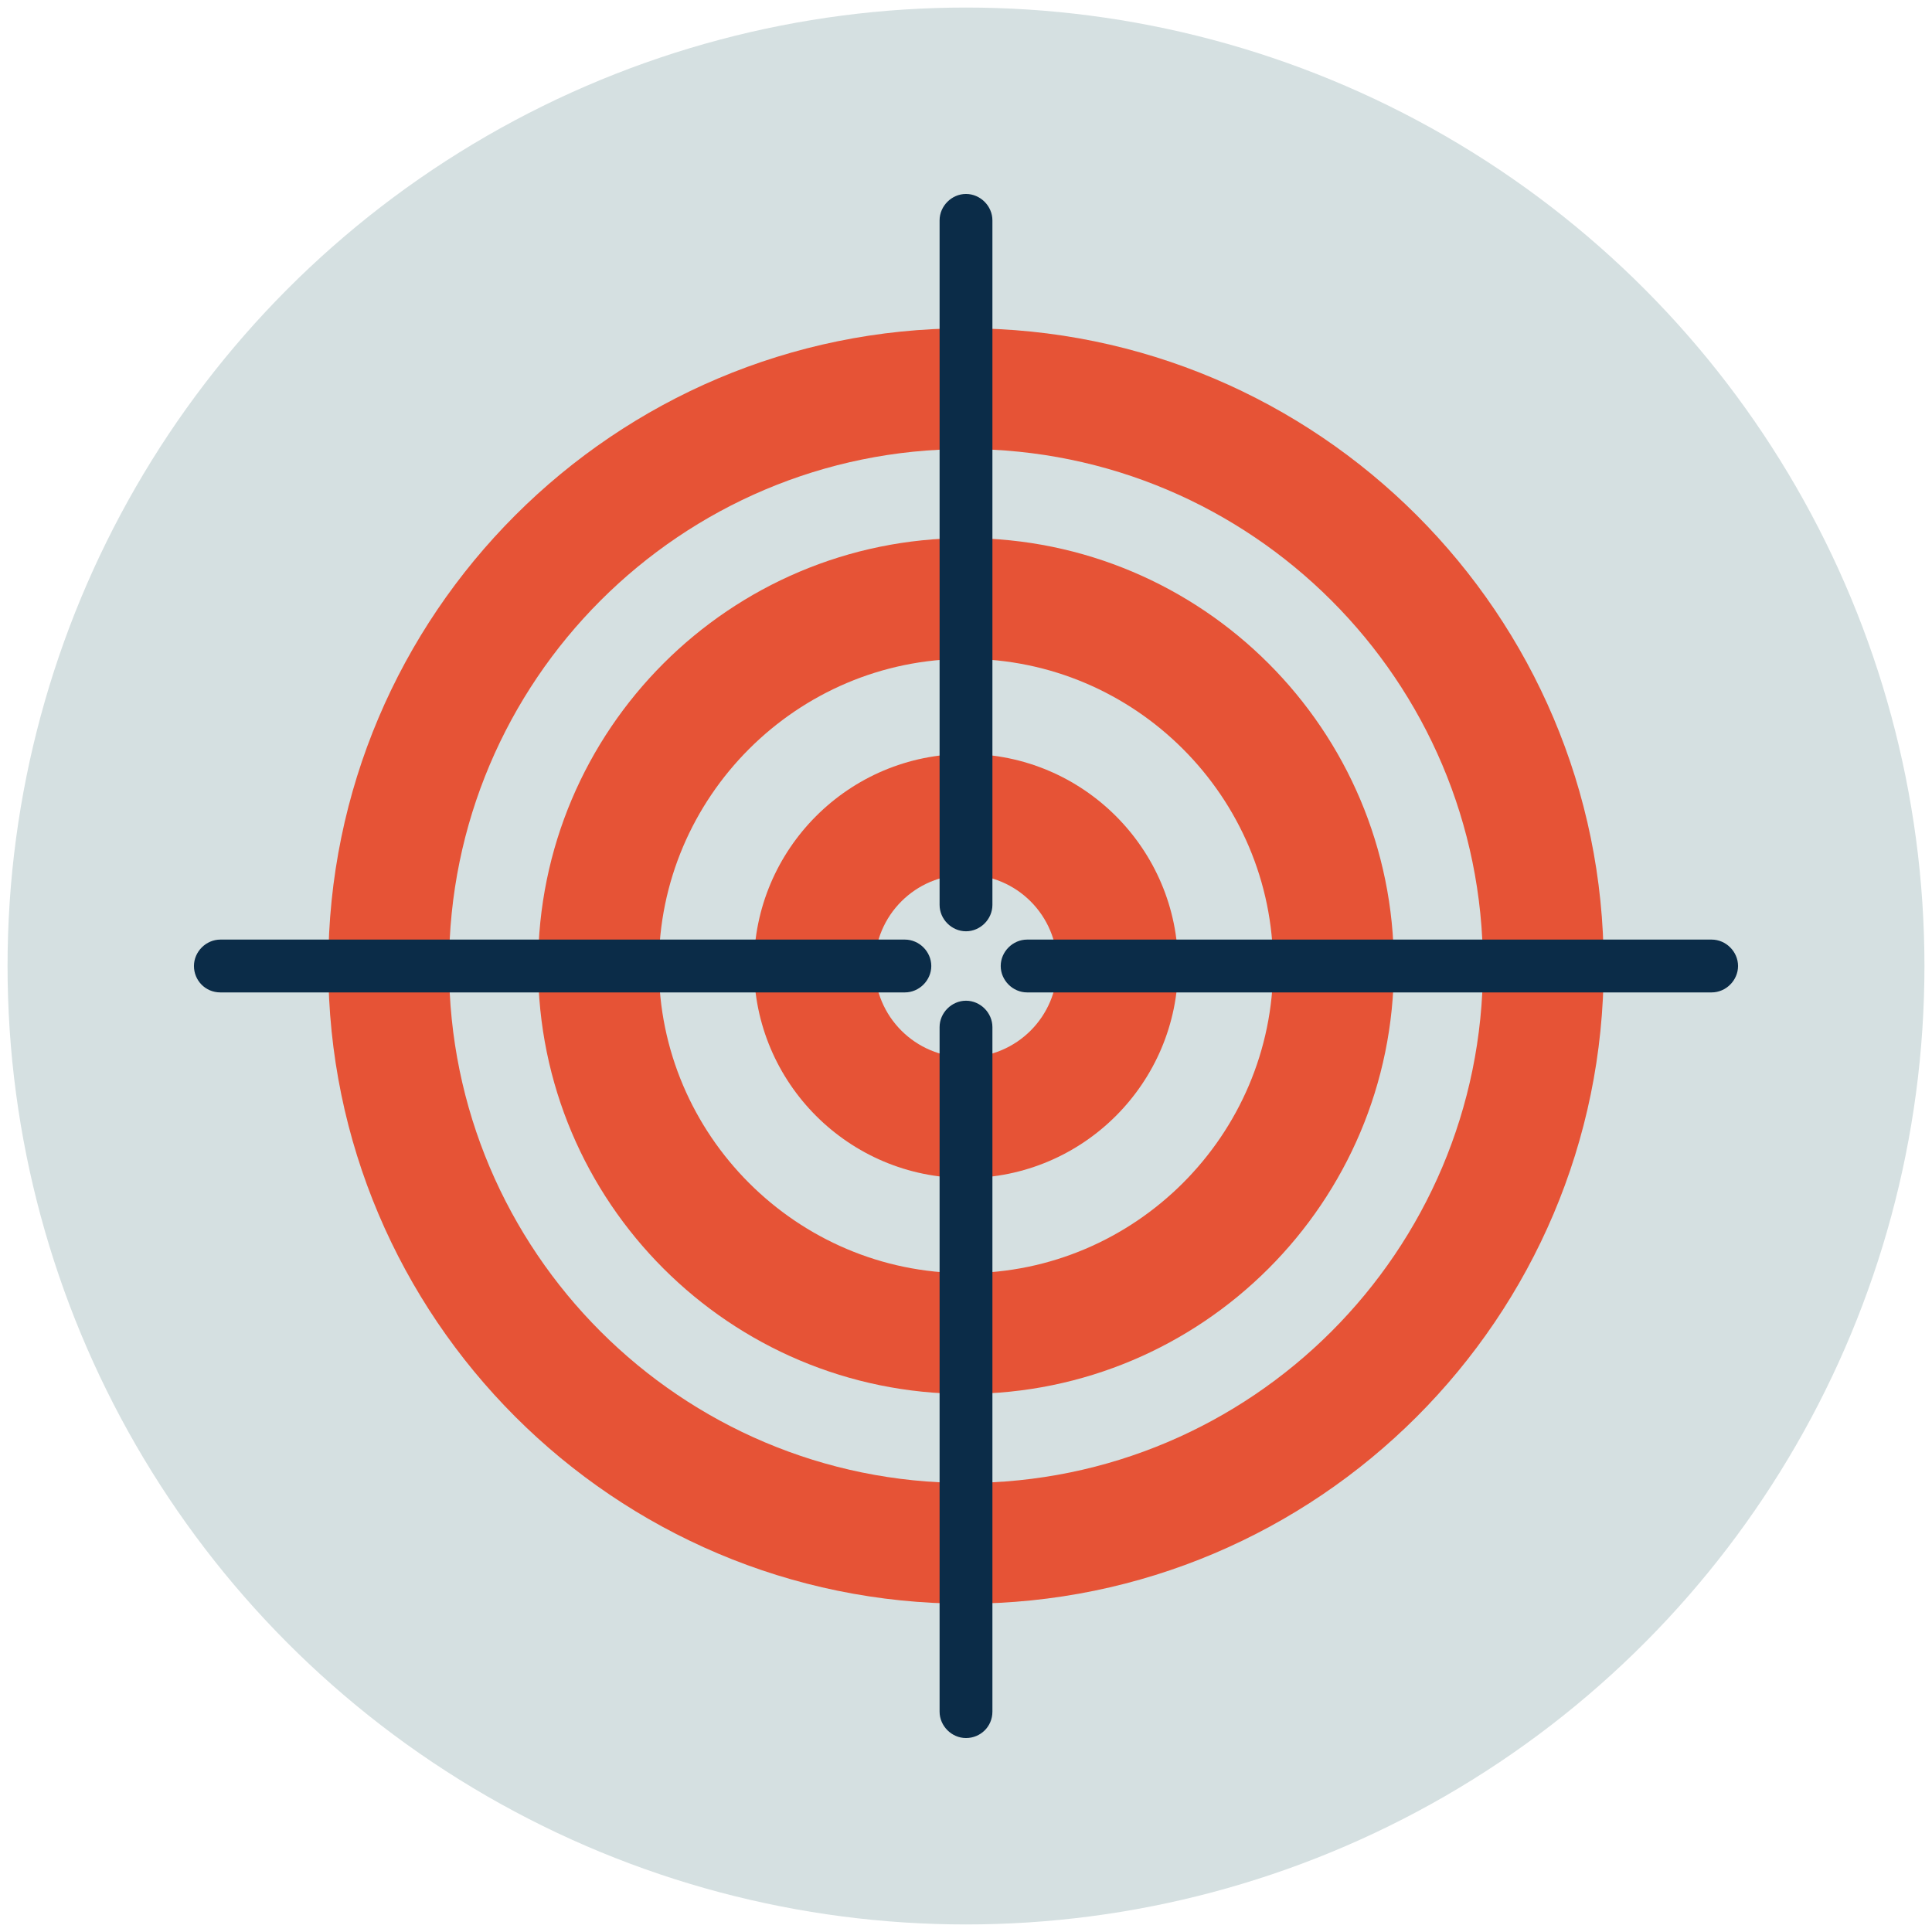
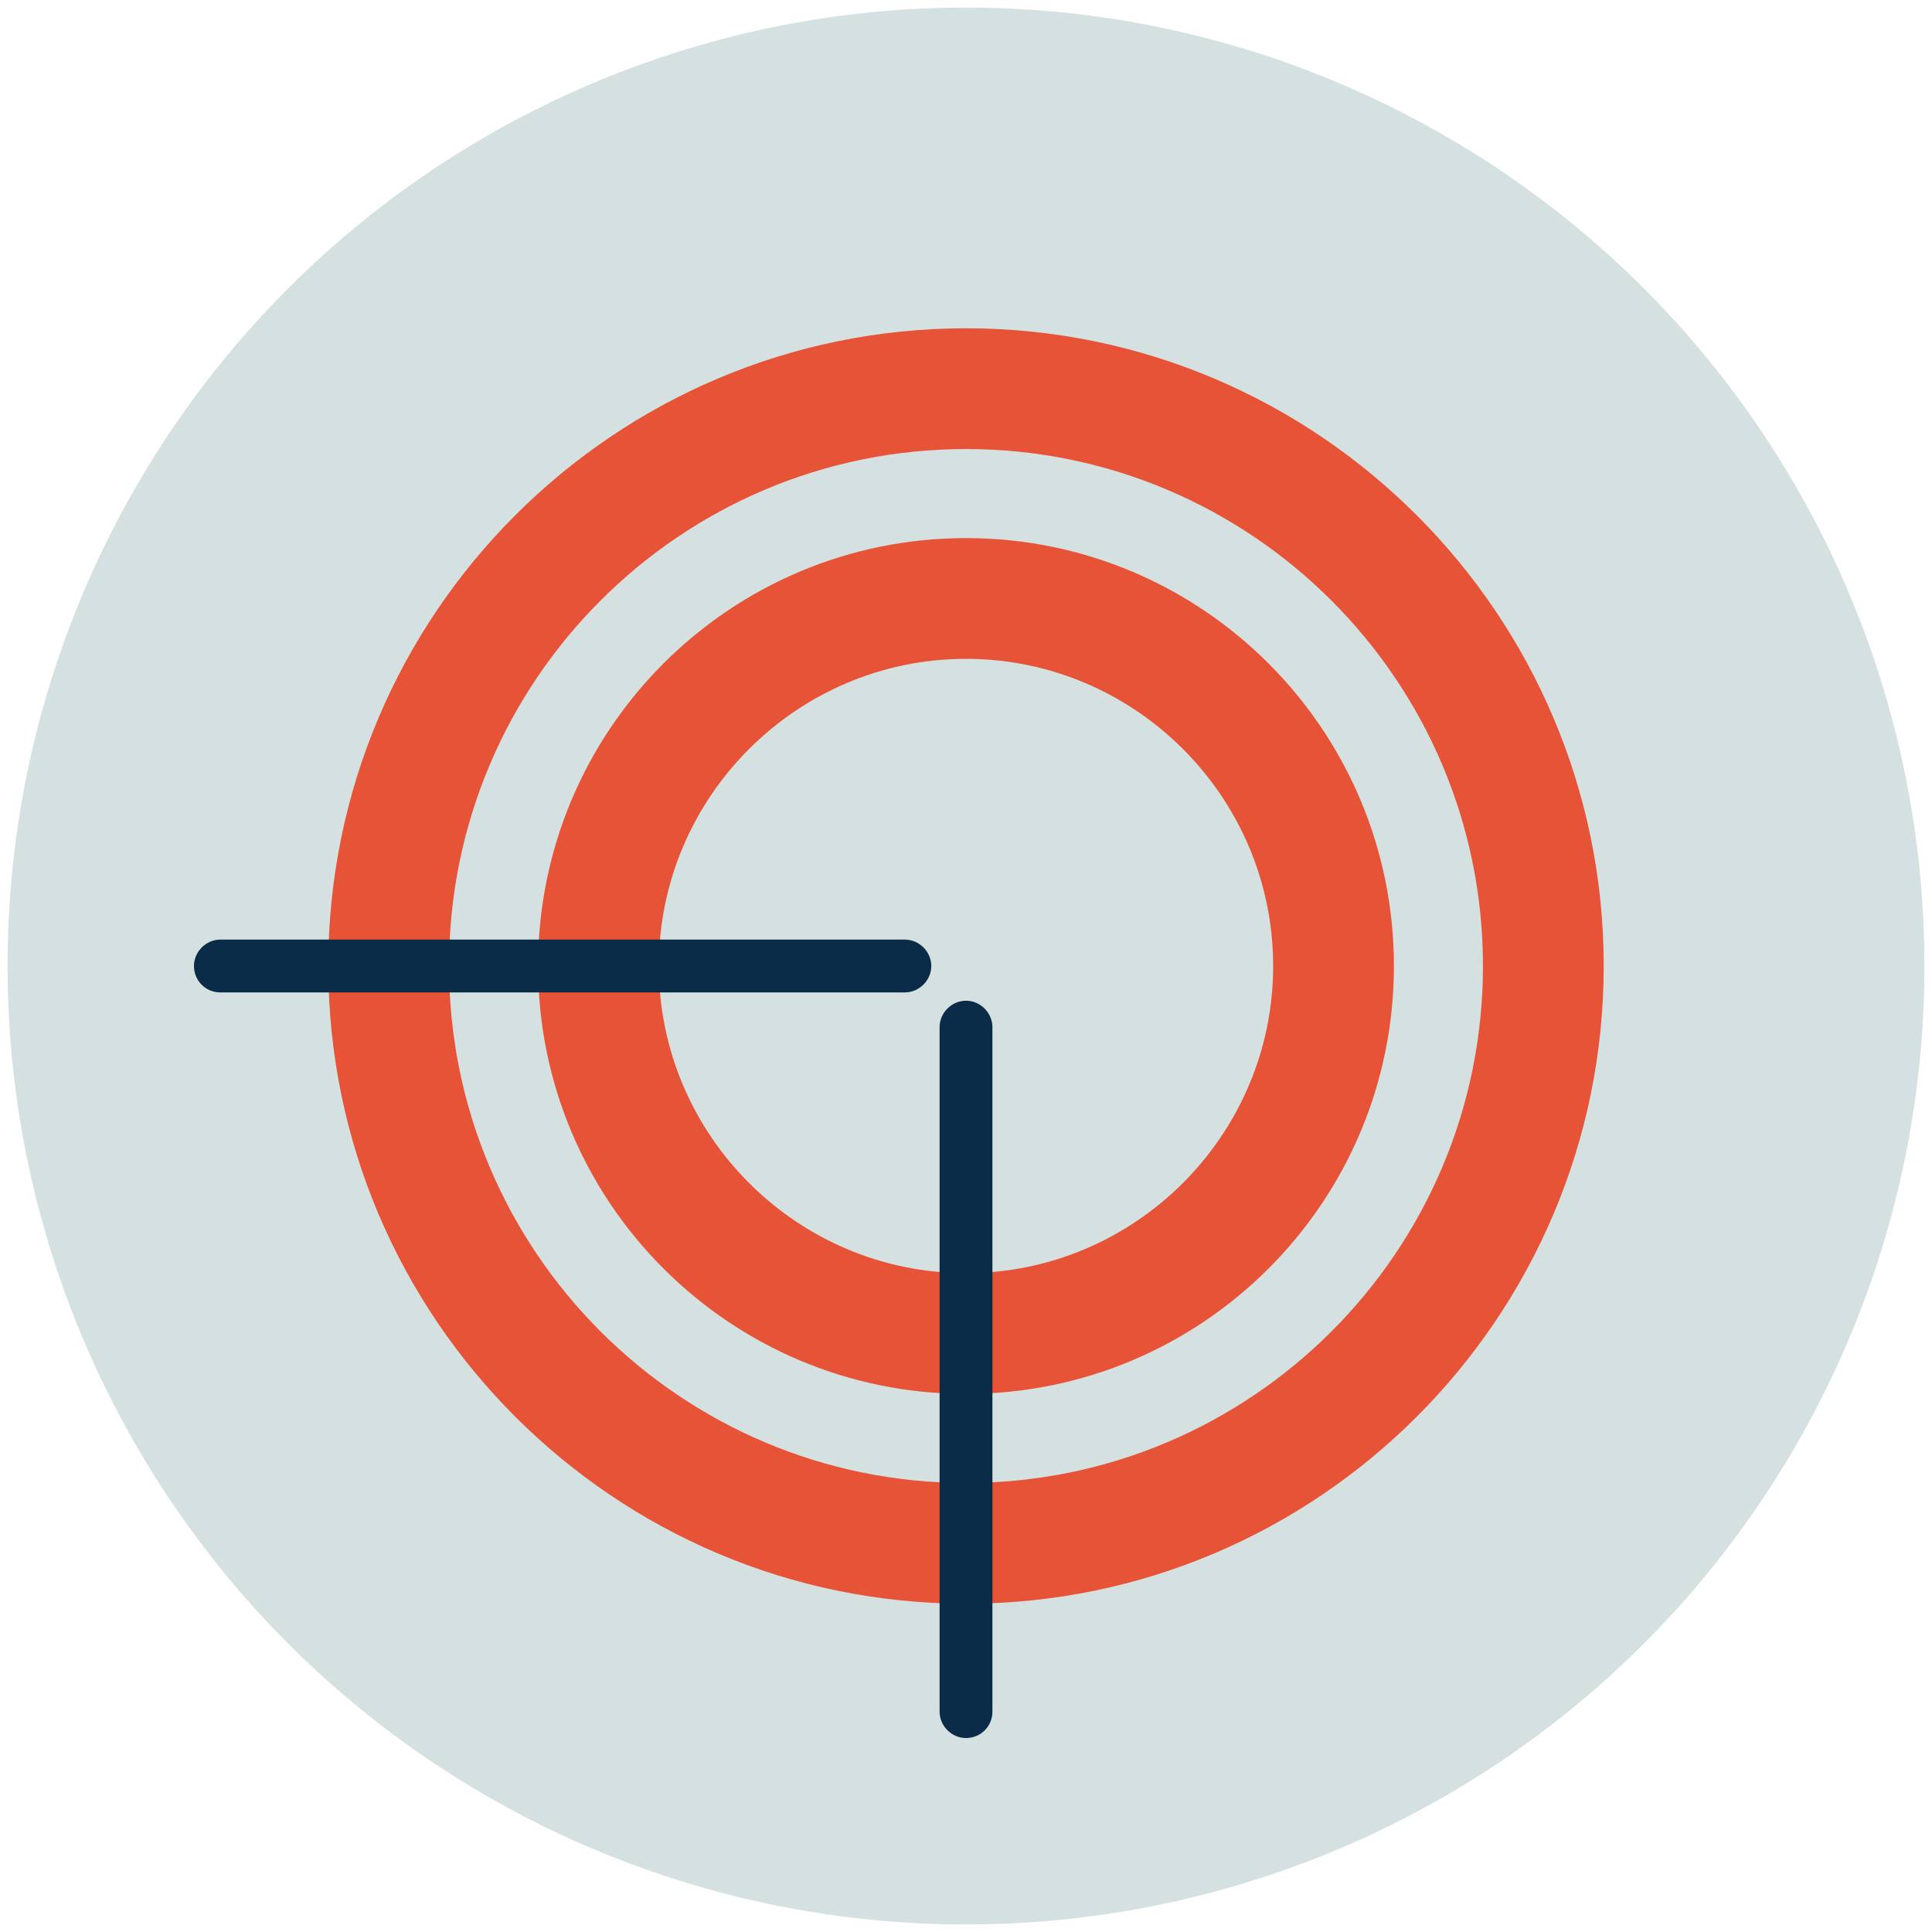
<svg xmlns="http://www.w3.org/2000/svg" enable-background="new 0 0 256 256" id="Layer_1" version="1.1" viewBox="0 0 256 256" xml:space="preserve">
  <g>
    <circle cx="128" cy="128" fill="#D5E0E1" r="127" />
    <g>
      <g>
        <path d="M128,212.5c-46.6,0-84.5-37.9-84.5-84.5S81.4,43.5,128,43.5c46.6,0,84.5,37.9,84.5,84.5     S174.6,212.5,128,212.5z M128,59.5c-37.8,0-68.5,30.7-68.5,68.5s30.7,68.5,68.5,68.5s68.5-30.7,68.5-68.5S165.8,59.5,128,59.5z" fill="#E65336" />
        <path d="M128,184.7c-31.3,0-56.7-25.4-56.7-56.7c0-31.3,25.4-56.7,56.7-56.7s56.7,25.4,56.7,56.7     C184.7,159.3,159.3,184.7,128,184.7z M128,87.3c-22.4,0-40.7,18.3-40.7,40.7s18.3,40.7,40.7,40.7c22.4,0,40.7-18.3,40.7-40.7     S150.4,87.3,128,87.3z" fill="#E65336" />
-         <path d="M128,156.1c-15.5,0-28.1-12.6-28.1-28.1s12.6-28.1,28.1-28.1c15.5,0,28.1,12.6,28.1,28.1     S143.5,156.1,128,156.1z M128,115.9c-6.7,0-12.1,5.4-12.1,12.1c0,6.7,5.4,12.1,12.1,12.1c6.7,0,12.1-5.4,12.1-12.1     C140.1,121.3,134.7,115.9,128,115.9z" fill="#E65336" />
      </g>
      <g>
-         <path d="M128,123.4c-1.9,0-3.5-1.6-3.5-3.5V29.2c0-1.9,1.6-3.5,3.5-3.5c1.9,0,3.5,1.6,3.5,3.5v90.7     C131.5,121.8,129.9,123.4,128,123.4z" fill="#0B2C48" />
        <path d="M128,230.3c-1.9,0-3.5-1.6-3.5-3.5v-90.7c0-1.9,1.6-3.5,3.5-3.5c1.9,0,3.5,1.6,3.5,3.5v90.7     C131.5,228.8,129.9,230.3,128,230.3z" fill="#0B2C48" />
      </g>
      <g>
-         <path d="M132.6,128c0-1.9,1.6-3.5,3.5-3.5l90.7,0c1.9,0,3.5,1.6,3.5,3.5c0,1.9-1.6,3.5-3.5,3.5l-90.7,0     C134.2,131.5,132.6,129.9,132.6,128z" fill="#0B2C48" />
        <path d="M25.7,128c0-1.9,1.6-3.5,3.5-3.5h90.7c1.9,0,3.5,1.6,3.5,3.5c0,1.9-1.6,3.5-3.5,3.5H29.2     C27.2,131.5,25.7,129.9,25.7,128z" fill="#0B2C48" />
      </g>
    </g>
  </g>
</svg>